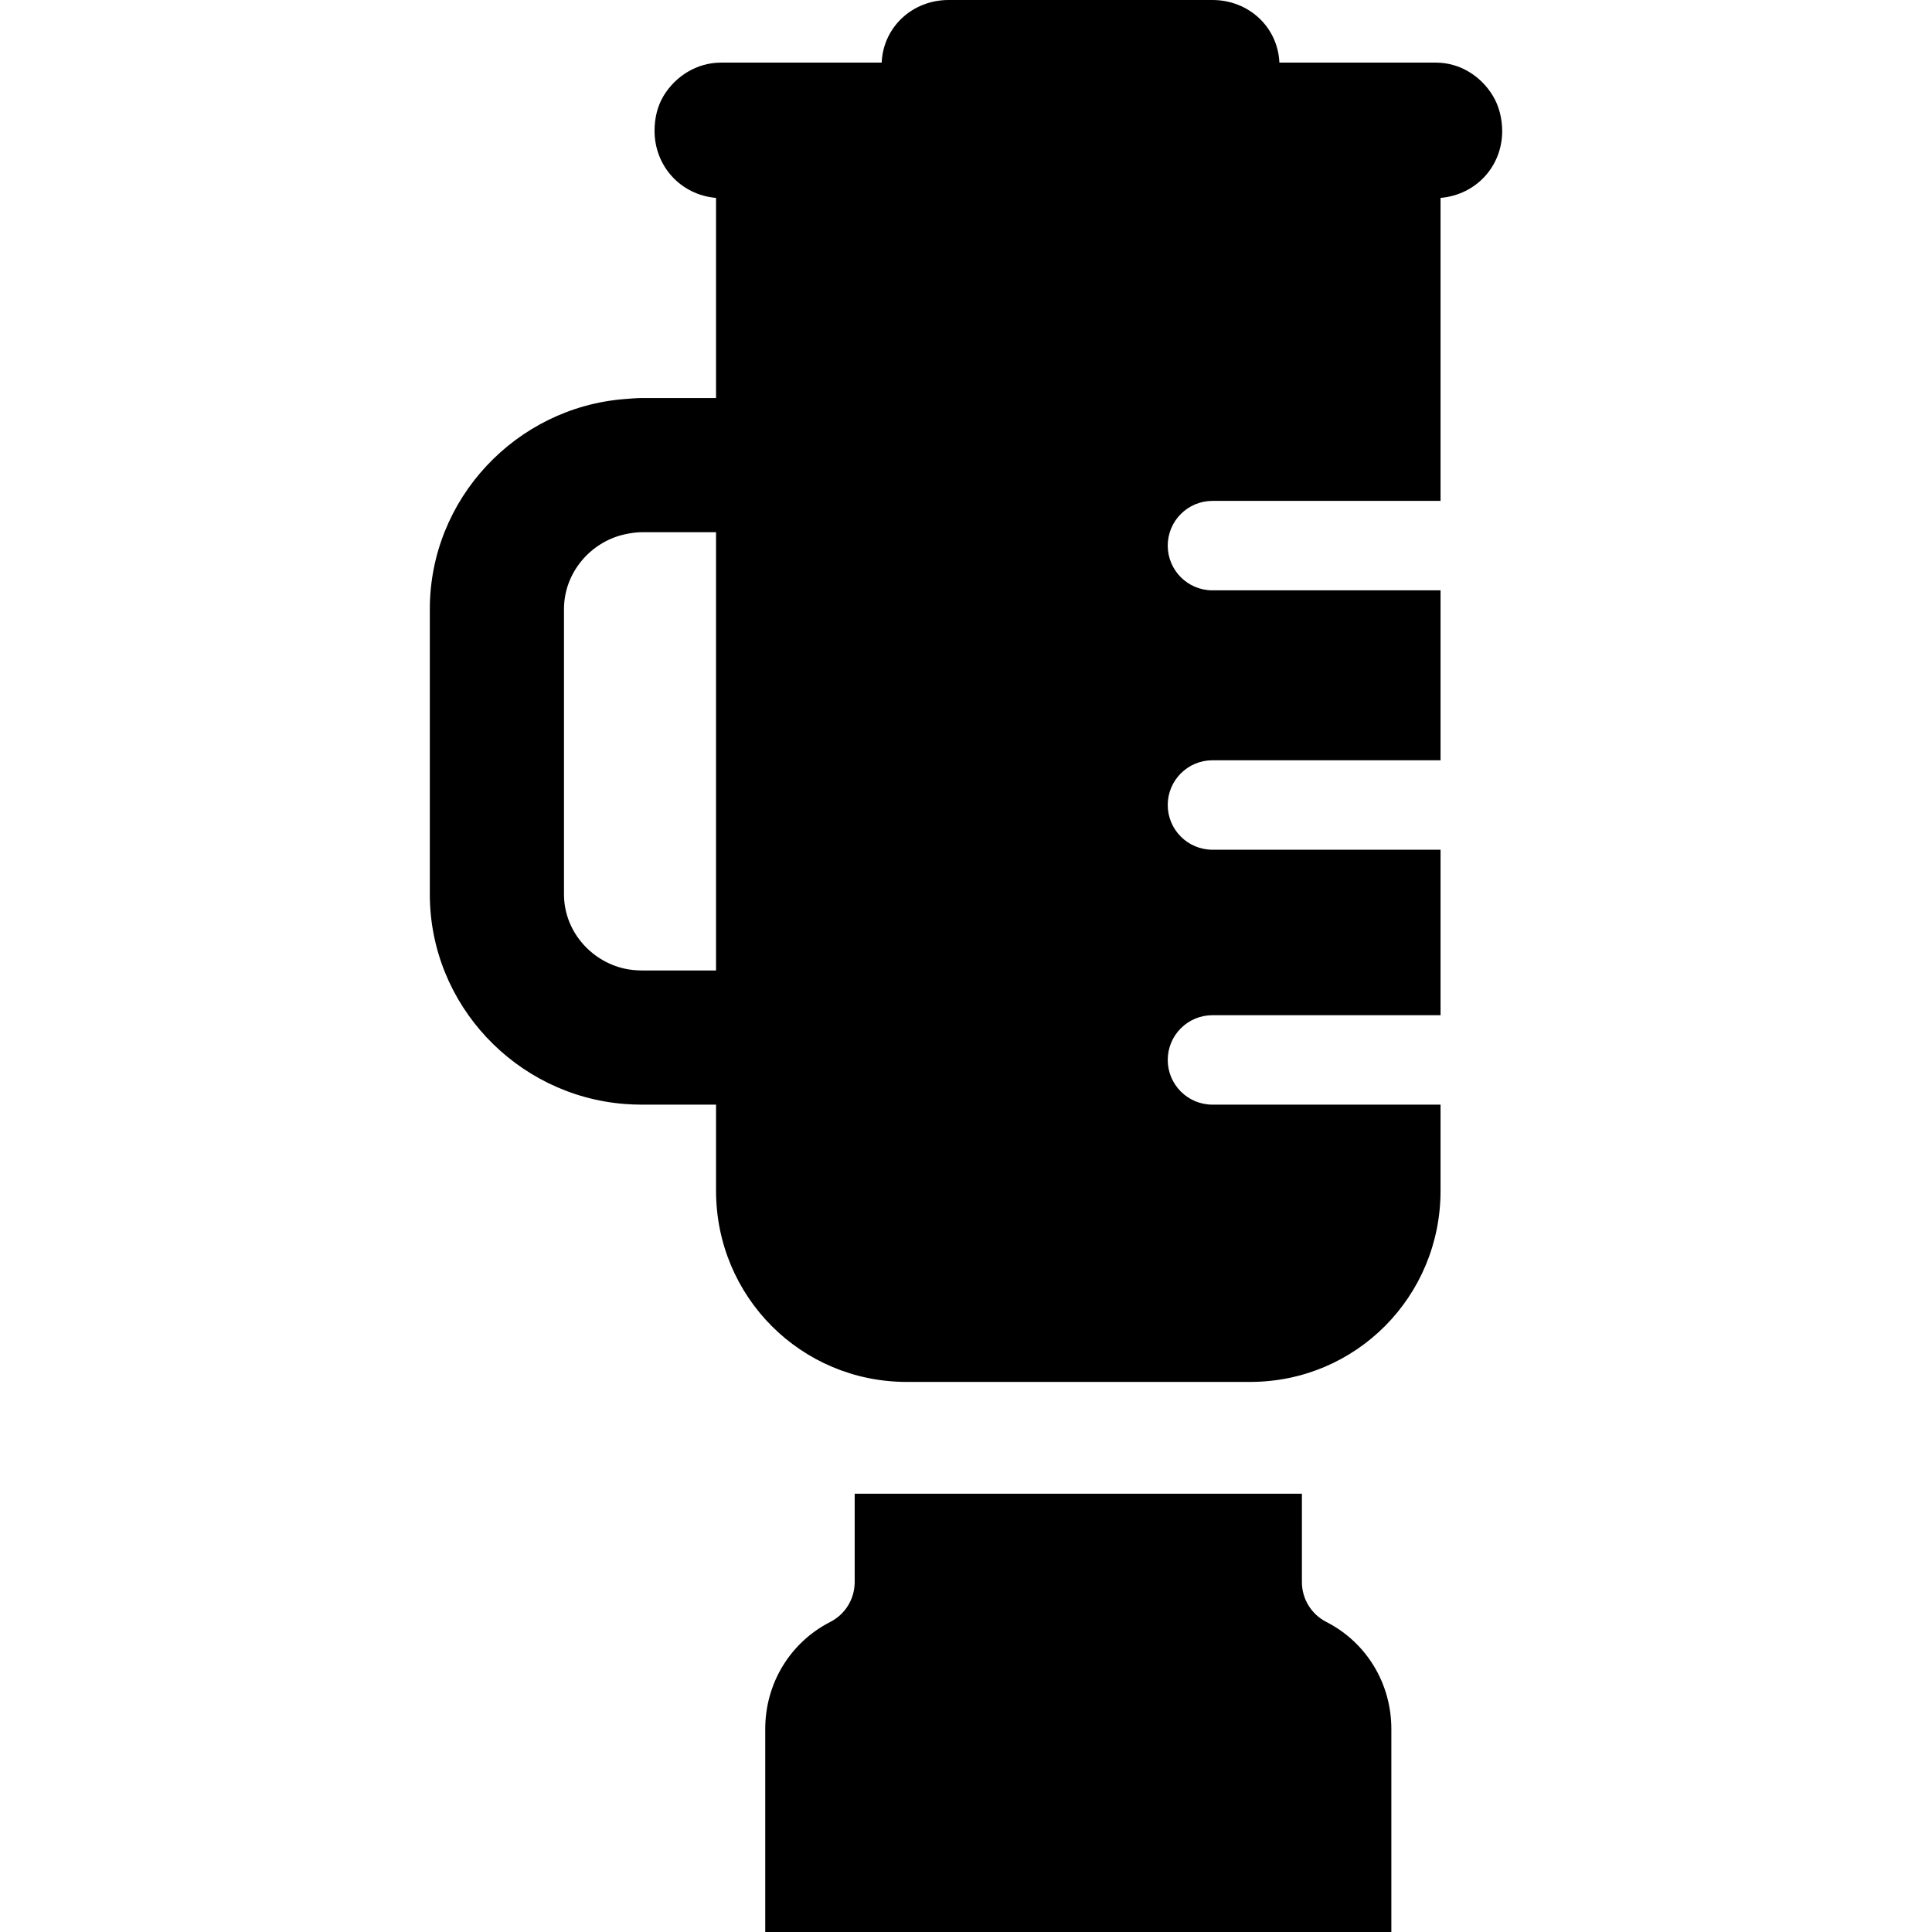
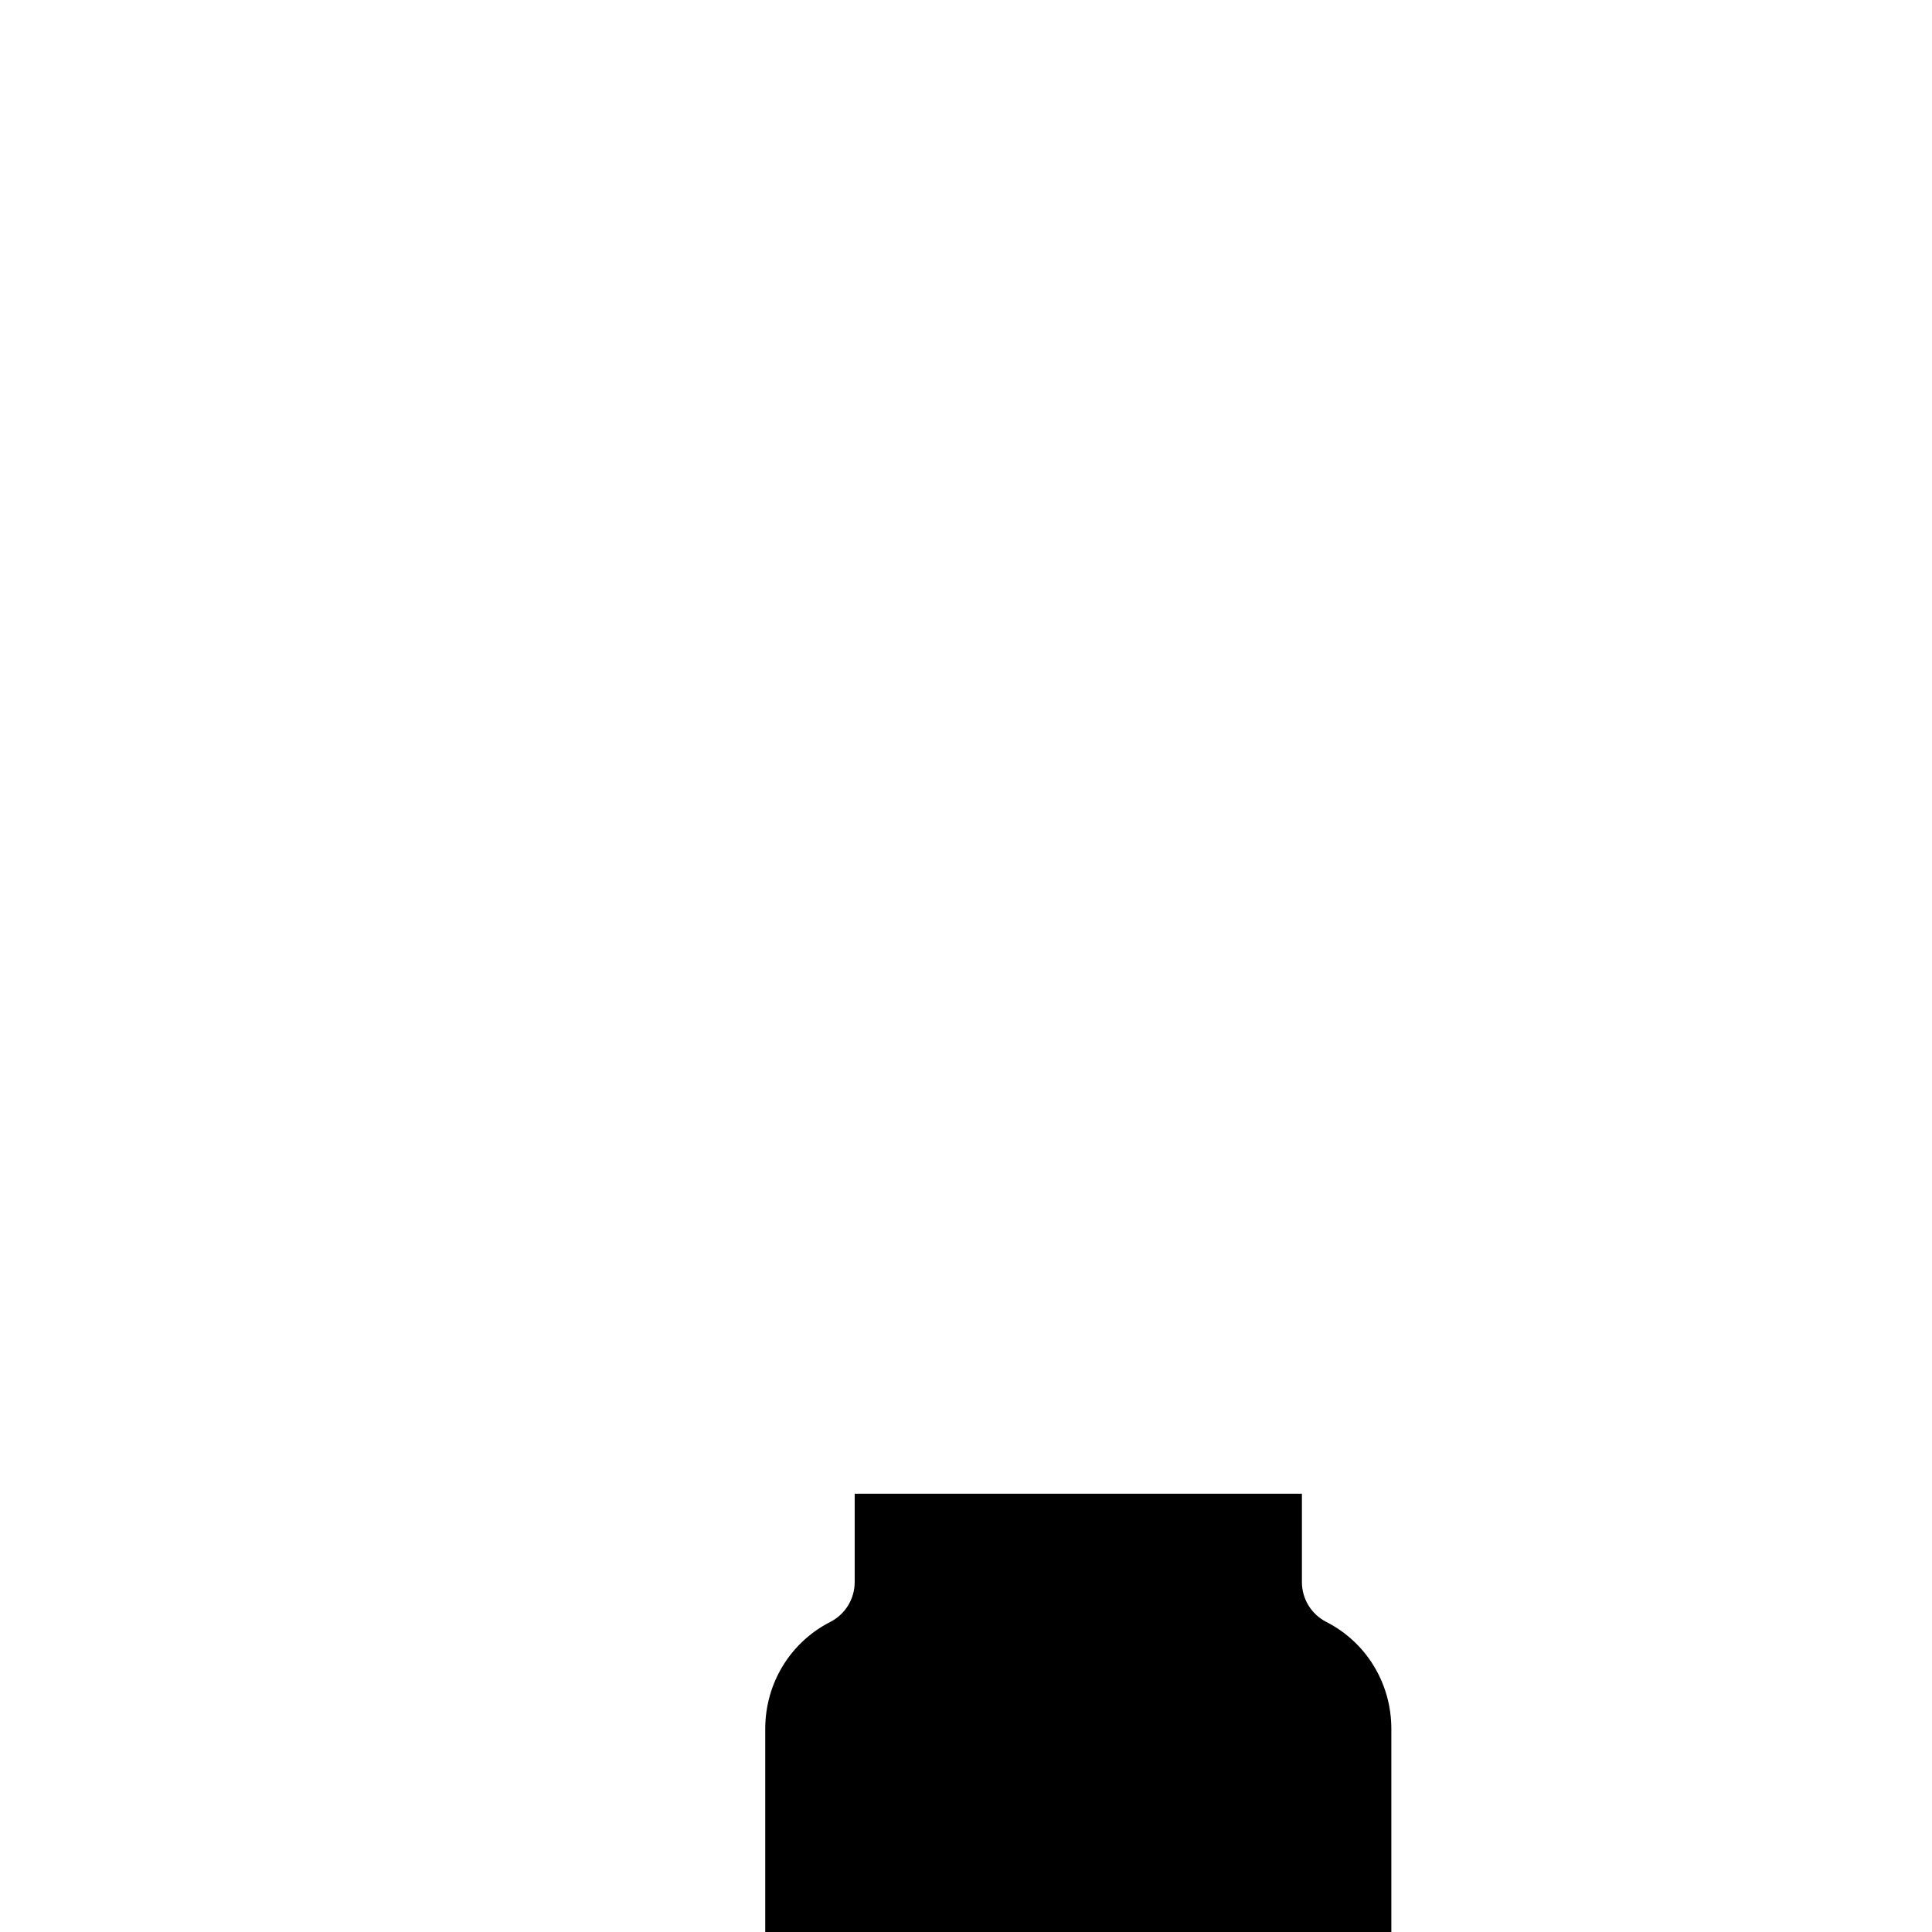
<svg xmlns="http://www.w3.org/2000/svg" version="1.1" id="Layer_1" x="0px" y="0px" viewBox="0 0 512 512" style="enable-background:new 0 0 512 512;" xml:space="preserve">
  <g>
    <g>
      <path d="M351.484,429.828c-3.968-2.024-6.465-6.101-6.465-10.556v-23.419H226.5v23.419c0,4.455-2.497,8.532-6.465,10.556    c-10.633,5.426-17.239,16.293-17.239,28.362V512h165.926v-53.811C368.722,446.12,362.117,435.253,351.484,429.828z" />
    </g>
  </g>
  <g>
    <g>
      <g>
-         <path d="M381.759,201.482v0.02C381.759,201.497,381.896,201.482,381.759,201.482z" />
-         <path d="M381.759,132.741v0.02C381.759,132.756,381.896,132.741,381.759,132.741z" />
        <path d="M381.759,156.424v0.02C381.896,156.444,381.759,156.429,381.759,156.424z" />
        <path d="M381.759,225.165v0.02C381.896,225.185,381.759,225.17,381.759,225.165z" />
-         <path d="M398.094,34.753c0-3.364-0.85-6.689-2.474-9.371c-3.113-5.146-8.647-8.789-15.102-8.789h-41.466     C338.63,7.111,330.863,0,321.315,0h-69.926c-9.548,0-17.314,7.111-17.737,16.593h-42.579c-6.455,0-12.089,3.643-15.204,8.791     c-1.623,2.682-2.408,5.912-2.408,9.275c0,9.262,6.816,16.959,16.297,17.79v53.034h-19.617c-1.489,0-3.19,0.158-4.649,0.271     c-28.693,2.263-51.585,26.398-51.585,55.662v75.577c0,29.263,22.892,53.307,51.585,55.57c1.46,0.115,3.161,0.179,4.649,0.179     h19.618v22.824c0,28.057,22.494,50.657,50.551,50.657h90.971c28.057,0,50.478-22.6,50.478-50.657v-22.824h-60.444     c-6.545,0-11.852-5.307-11.852-11.852c0-6.545,5.307-11.852,11.852-11.852h60.444v-43.852h-60.444     c-6.545,0-11.852-5.307-11.852-11.852c0-6.545,5.307-11.852,11.852-11.852h60.444v-45.037h-60.444     c-6.545,0-11.852-5.307-11.852-11.852s5.307-11.852,11.852-11.852h60.444V52.448C391.241,51.617,398.094,44.017,398.094,34.753z      M189.759,257.184h-19.617c-1.519,0-3.225-0.171-4.65-0.491c-9.028-2.021-16.03-10.074-16.03-19.701v-75.577     c0-9.628,7.002-17.773,16.03-19.796c1.425-0.32,3.13-0.583,4.65-0.583h19.617V257.184z" />
-         <path d="M381.759,269.037v0.02C381.759,269.052,381.896,269.037,381.759,269.037z" />
-         <path d="M381.759,292.721v0.02C381.896,292.741,381.759,292.725,381.759,292.721z" />
      </g>
    </g>
  </g>
  <g>
</g>
  <g>
</g>
  <g>
</g>
  <g>
</g>
  <g>
</g>
  <g>
</g>
  <g>
</g>
  <g>
</g>
  <g>
</g>
  <g>
</g>
  <g>
</g>
  <g>
</g>
  <g>
</g>
  <g>
</g>
  <g>
</g>
</svg>